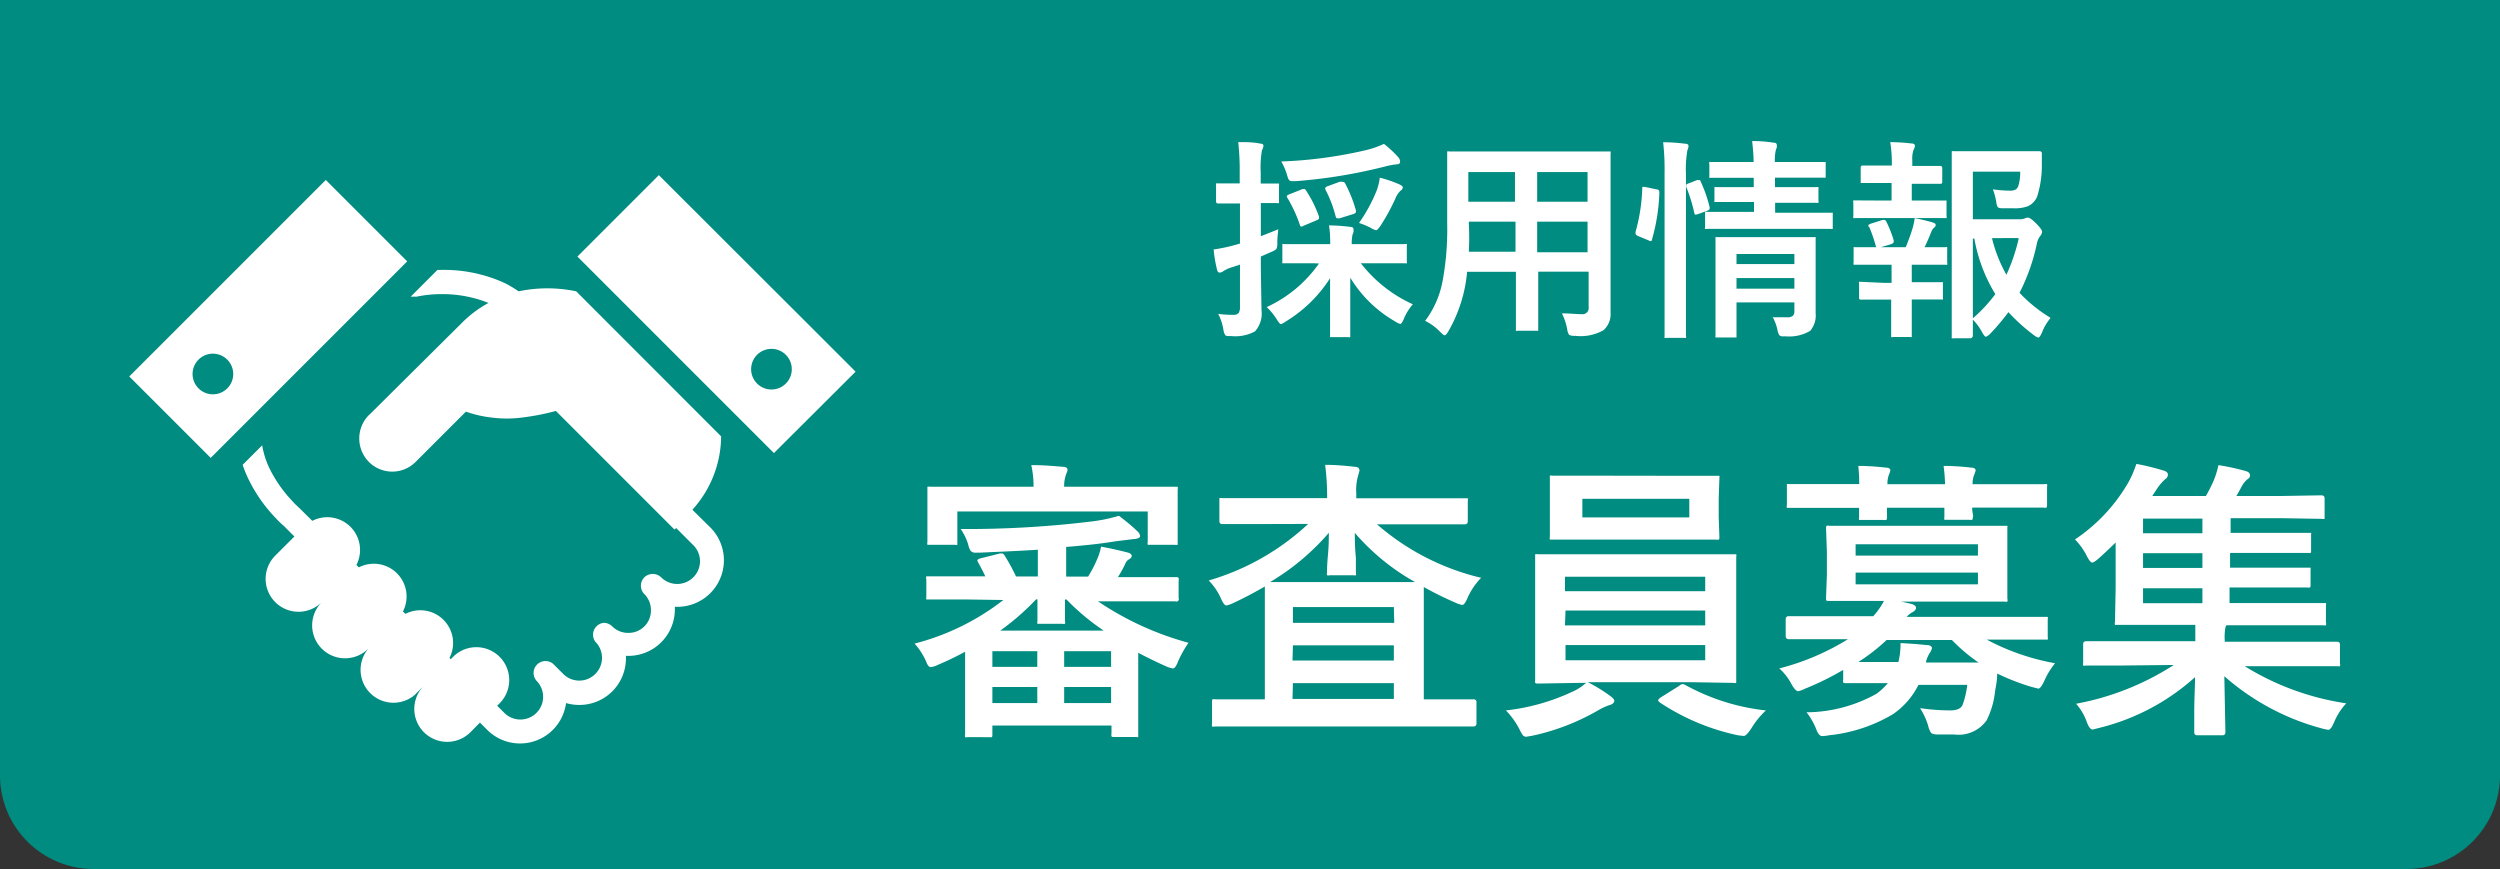
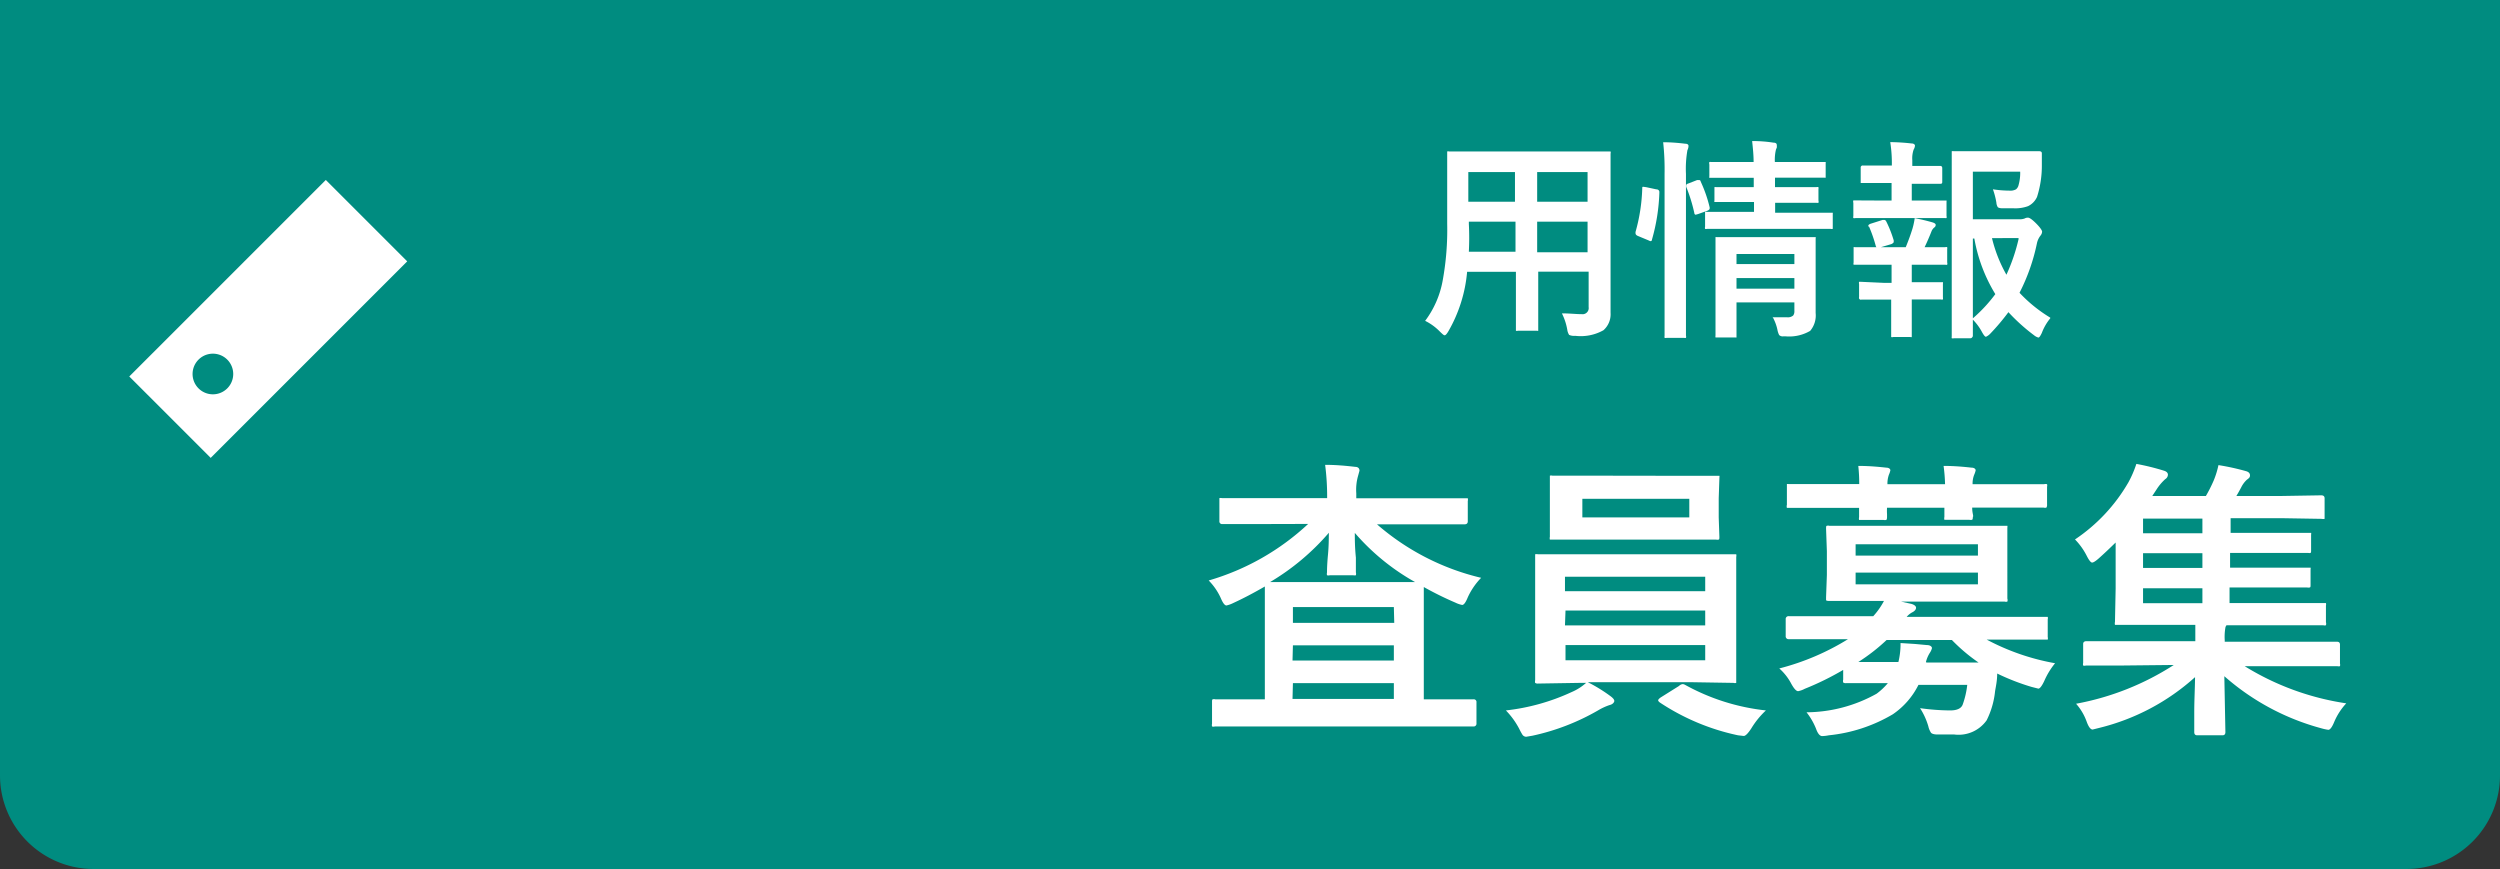
<svg xmlns="http://www.w3.org/2000/svg" viewBox="0 0 187 65">
  <rect x="0" y="0" width="187" height="65" fill="#333333" stroke="none" />
  <defs>
    <style>.cls-1{fill:#008c80;}.cls-2{fill:#fff;}</style>
  </defs>
  <g id="レイヤー_2" data-name="レイヤー 2">
    <g id="レイヤー_1-2" data-name="レイヤー 1">
      <path class="cls-1" d="M187,0V58a7,7,0,0,1-7,7H7a7,7,0,0,1-7-7V0Z" />
-       <path class="cls-2" d="M91.12,23.48a9.11,9.11,0,0,0,1.13.07.48.48,0,0,0,.41-.15.88.88,0,0,0,.09-.46V19.79c-.21.08-.44.15-.69.23a2.23,2.23,0,0,0-.58.28.43.43,0,0,1-.25.09c-.1,0-.16-.07-.19-.2a9.87,9.87,0,0,1-.26-1.53,12.4,12.4,0,0,0,1.47-.3l.5-.14v-3h-.18l-1.45,0c-.11,0-.16-.05-.16-.17V13.9a.57.57,0,0,1,0-.18.41.41,0,0,1,.14,0l1.45,0h.18V12.9a19.33,19.33,0,0,0-.11-2.27c.59,0,1.13,0,1.63.11.18,0,.26.08.26.16a1.1,1.1,0,0,1-.12.36,7.38,7.38,0,0,0-.09,1.61v.86l1.2,0c.09,0,.15,0,.17,0a.42.42,0,0,1,0,.16v1.15c0,.08,0,.14,0,.15a.32.32,0,0,1-.16,0h-.36l-.84,0v2.48l1.31-.52a9.13,9.13,0,0,0-.08,1,.91.91,0,0,1-.07.48,1.36,1.36,0,0,1-.39.22l-.77.34V20l.05,3.19a2,2,0,0,1-.49,1.6,3.09,3.09,0,0,1-1.75.35c-.27,0-.42,0-.47-.07a1.1,1.1,0,0,1-.14-.41A3.88,3.88,0,0,0,91.12,23.48Zm7.11-3.79-2.15,0c-.09,0-.14,0-.16,0a.37.37,0,0,1,0-.14V18.4c0-.08,0-.13,0-.14a.24.24,0,0,1,.15,0l2.15,0H99.5c0-.36,0-.82-.09-1.4.55,0,1.08.05,1.59.11q.24,0,.24.18a.73.73,0,0,1,0,.22,1.87,1.87,0,0,0-.07.18,2.92,2.92,0,0,0-.06.71h1.79l2.16,0a.29.29,0,0,1,.17,0,.37.37,0,0,1,0,.14v1.15a.22.22,0,0,1,0,.14.28.28,0,0,1-.16,0l-2.16,0h-1.12a10.3,10.3,0,0,0,3.89,3.07,4,4,0,0,0-.68,1.11q-.15.36-.27.36a1.44,1.44,0,0,1-.38-.19A9.34,9.34,0,0,1,101,20.77c0,.64,0,1.56,0,2.77,0,.91,0,1.42,0,1.52s0,.14,0,.16a.4.4,0,0,1-.15,0H99.64c-.08,0-.13,0-.15,0a.3.3,0,0,1,0-.14c0-.08,0-.69,0-1.84s0-1.83,0-2.43a10.26,10.26,0,0,1-3.35,3.26.89.89,0,0,1-.33.17c-.07,0-.17-.13-.32-.37a4.81,4.81,0,0,0-.74-.9,9.76,9.76,0,0,0,3.91-3.26Zm5.29-8.93a8.5,8.5,0,0,1,1.07,1,.53.53,0,0,1,.14.32c0,.14-.08.21-.25.21a5.45,5.45,0,0,0-.82.15,39.25,39.25,0,0,1-6.72,1.11l-.28,0a.29.29,0,0,1-.26-.11,1.58,1.58,0,0,1-.13-.36,4.91,4.91,0,0,0-.43-1,33.14,33.14,0,0,0,6.38-.86A6.9,6.9,0,0,0,103.52,10.76ZM97.66,14.2a8.79,8.79,0,0,1,1,2,.41.41,0,0,1,0,.12c0,.06-.07.12-.21.17l-.93.39a.46.46,0,0,1-.18.07c-.05,0-.09-.05-.11-.13a10.64,10.64,0,0,0-.92-2,.28.28,0,0,1-.06-.13q0-.08.18-.15l.88-.35a.41.41,0,0,1,.18-.05S97.61,14.12,97.66,14.2Zm2.93-.53a10,10,0,0,1,.83,2.06.45.45,0,0,1,0,.13c0,.06-.07.11-.22.16l-1,.31-.17,0c-.06,0-.1-.06-.13-.17a9,9,0,0,0-.77-2,.36.36,0,0,1,0-.11s.06-.09.2-.13l.87-.32a.7.7,0,0,1,.19,0S100.53,13.59,100.59,13.67Zm1.07,3A11.88,11.88,0,0,0,103,14.19a4.75,4.75,0,0,0,.21-.9,9.35,9.35,0,0,1,1.44.49c.18.08.28.16.28.24a.33.33,0,0,1-.15.23,1.51,1.51,0,0,0-.37.52,15.13,15.13,0,0,1-1.15,2.12c-.15.22-.26.33-.32.33a1.1,1.1,0,0,1-.4-.17A5.51,5.51,0,0,0,101.66,16.68Z" />
      <path class="cls-2" d="M116.83,23.44c.58,0,1.08.06,1.48.06a.46.46,0,0,0,.52-.53V20.32h-3.77v1.9l0,2.37c0,.09,0,.13,0,.15s-.07,0-.14,0h-1.38a.24.24,0,0,1-.15,0s0-.06,0-.14l0-2.37v-1.9h-3.65a10.76,10.76,0,0,1-1.39,4.43c-.12.21-.22.32-.29.32s-.16-.09-.34-.26A4,4,0,0,0,106.6,24a7.11,7.11,0,0,0,1.31-3,21.16,21.16,0,0,0,.34-4.27V14.12l0-2.62c0-.1,0-.15,0-.17a.24.24,0,0,1,.15,0l2.19,0h7.52l2.21,0c.09,0,.14,0,.15,0a.28.28,0,0,1,0,.16l0,2.62V21.2l0,2.2a1.59,1.59,0,0,1-.53,1.3,3.46,3.46,0,0,1-2.11.42.92.92,0,0,1-.46-.07,1,1,0,0,1-.14-.4A4.41,4.41,0,0,0,116.83,23.44Zm-7-4.61h3.53V16.58h-3.49v.18C109.91,17.52,109.9,18.21,109.87,18.83Zm0-3.74h3.49V12.87h-3.49Zm8.92-2.22h-3.77v2.22h3.77Zm-3.77,6h3.77V16.58h-3.77Z" />
      <path class="cls-2" d="M123.13,14l.75.16c.16,0,.24.1.24.19v.06a14.26,14.26,0,0,1-.55,3.5c0,.09-.06.13-.1.13a.54.54,0,0,1-.16-.06l-.77-.32c-.13-.05-.2-.12-.2-.2a.41.41,0,0,1,0-.12,13.3,13.3,0,0,0,.5-3.24c0-.09,0-.13.07-.13Zm1.27-3.36c.61,0,1.16.05,1.65.11.17,0,.25.07.25.16a.71.71,0,0,1-.08.32,8,8,0,0,0-.11,1.78v9.29l0,2.8a.29.29,0,0,1,0,.17.22.22,0,0,1-.14,0h-1.3a.24.24,0,0,1-.16,0,.47.47,0,0,1,0-.16l0-2.78V13A18.74,18.74,0,0,0,124.4,10.6Zm2.54,2.83.14,0c.06,0,.11,0,.14.13a10,10,0,0,1,.66,1.9.28.28,0,0,1,0,.11c0,.05-.06.11-.19.16l-.67.24-.18.05c-.06,0-.1-.05-.11-.15a11.9,11.9,0,0,0-.6-1.93.45.45,0,0,1,0-.13c0-.06.07-.1.2-.14Zm2.93,3.65-2.18,0a.32.32,0,0,1-.15,0,.28.28,0,0,1,0-.16V16c0-.09,0-.14,0-.15a.22.22,0,0,1,.14,0l2.18,0h1.34v-.74h-.8l-2,0c-.09,0-.14,0-.16,0s0-.07,0-.15v-.8c0-.09,0-.14,0-.16a.3.3,0,0,1,.14,0l2,0h.8V13.3h-1.06l-2.1,0c-.09,0-.14,0-.16,0s0-.07,0-.15V12.3a.31.31,0,0,1,0-.18.4.4,0,0,1,.15,0l2.1,0h1.06c0-.52-.05-1-.11-1.57q.83,0,1.59.12c.17,0,.25.07.25.15a.75.75,0,0,1,0,.24.62.62,0,0,0-.07.18,3.27,3.27,0,0,0-.07.88h1.54l2.1,0c.09,0,.15,0,.16,0s0,.07,0,.16v.85c0,.09,0,.15,0,.16s-.07,0-.15,0l-2.1,0h-1.54V14h1.09l2,0a.28.28,0,0,1,.16,0,.4.4,0,0,1,0,.15V15a.29.29,0,0,1,0,.17.4.4,0,0,1-.15,0l-2,0h-1.09v.74h2l2.15,0c.09,0,.15,0,.16,0s0,.06,0,.14v.91c0,.09,0,.15,0,.16a.32.32,0,0,1-.15,0l-2.15,0Zm2.71,6.61c.37,0,.73,0,1.08,0a.61.61,0,0,0,.47-.13.53.53,0,0,0,.09-.34v-.64h-4.33v.73l0,1.73c0,.09,0,.14,0,.16s-.07,0-.16,0h-1.25c-.08,0-.14,0-.16,0a.4.4,0,0,1,0-.15l0-1.7V19.64l0-1.73c0-.09,0-.15,0-.17s.07,0,.15,0l2,0h3.19l2,0c.08,0,.13,0,.15,0s0,.07,0,.15l0,1.87v1.43l0,2.22a1.79,1.79,0,0,1-.41,1.34,3.12,3.12,0,0,1-1.82.41h-.2a.38.38,0,0,1-.3-.1,1.5,1.5,0,0,1-.13-.4A3.4,3.4,0,0,0,132.58,23.69ZM134.22,19h-4.33v.75h4.33Zm-4.33,2.59h4.33v-.79h-4.33Z" />
      <path class="cls-2" d="M140.69,15h.8V13.69h-.44l-1.72,0q-.14,0-.15,0s0-.07,0-.14v-1a.15.15,0,0,1,.17-.17l1.72,0h.44v0a10.24,10.24,0,0,0-.12-1.75,15.59,15.59,0,0,1,1.59.1c.17,0,.26.08.26.17a.7.7,0,0,1-.1.29,2,2,0,0,0-.1.79v.43h.35l1.73,0c.11,0,.16.06.16.17v1c0,.11,0,.17-.16.17l-1.73,0H143V15h.55l1.91,0c.08,0,.13,0,.14,0s0,.07,0,.16v1a.24.24,0,0,1,0,.15.41.41,0,0,1-.14,0l-1.91,0h-2.88l-1.87,0a.29.29,0,0,1-.17,0,.22.22,0,0,1,0-.14v-1a.29.29,0,0,1,0-.18l.16,0Zm.27,6.16h.53V19.8h-.82l-1.87,0c-.09,0-.14,0-.15,0a.28.28,0,0,1,0-.16v-1c0-.08,0-.13,0-.15s.07,0,.14,0l1.87,0h1.89c.2-.49.37-.95.51-1.41a5.43,5.43,0,0,0,.16-.76,13.46,13.46,0,0,1,1.35.32c.15.05.22.11.22.18a.23.23,0,0,1-.11.2.72.72,0,0,0-.21.3q-.27.68-.51,1.17l1.54,0a.24.24,0,0,1,.15,0,.37.37,0,0,1,0,.14v1a.29.29,0,0,1,0,.17.22.22,0,0,1-.14,0l-1.89,0H143v1.31h.43l1.75,0c.09,0,.13,0,.15,0s0,.07,0,.14v1a.4.4,0,0,1,0,.15.24.24,0,0,1-.15,0l-1.75,0H143v1l0,1.66c0,.09,0,.13,0,.15s-.07,0-.14,0h-1.25a.24.24,0,0,1-.15,0s0-.06,0-.14l0-1.66v-1H141l-1.76,0a.14.14,0,0,1-.18-.18v-1a.24.24,0,0,1,0-.15s.07,0,.15,0Zm-1.16-4.17a.26.26,0,0,1-.05-.14s.06-.08.19-.12l.88-.28.12,0c.07,0,.12.05.16.13a8.84,8.84,0,0,1,.55,1.4c0,.06,0,.11,0,.13s-.06.1-.18.15l-.88.26a.45.45,0,0,1-.17,0q-.08,0-.12-.15A10.26,10.26,0,0,0,139.8,16.94Zm13.56,6.82a3.82,3.82,0,0,0-.63,1.09c-.11.23-.19.35-.26.35a.88.88,0,0,1-.32-.17,14,14,0,0,1-1.92-1.73,16.37,16.37,0,0,1-1.36,1.61,1,1,0,0,1-.32.23c-.07,0-.16-.11-.29-.34a4,4,0,0,0-.69-.94c0,.31,0,.61,0,.91s0,.31,0,.32-.06.16-.17.16h-1.24a.29.29,0,0,1-.17,0,.31.31,0,0,1,0-.13l0-3.34V14.86l0-3.39c0-.09,0-.14,0-.16a.4.4,0,0,1,.15,0l2,0h2.58l1.8,0c.14,0,.21.05.21.16v.05c0,.12,0,.27,0,.44s0,.34,0,.37a7.68,7.68,0,0,1-.36,2.4,1.41,1.41,0,0,1-.67.69,2.79,2.79,0,0,1-1.08.16h-.84c-.2,0-.32-.05-.35-.09a.74.74,0,0,1-.1-.33,5.63,5.63,0,0,0-.26-1,8.46,8.46,0,0,0,1.25.1.86.86,0,0,0,.48-.1.58.58,0,0,0,.19-.32,3.34,3.34,0,0,0,.12-1h-3.54V16.4H151a1.07,1.07,0,0,0,.45-.06.48.48,0,0,1,.24-.06c.12,0,.32.14.61.43s.45.52.45.62a.5.5,0,0,1-.11.28,1.4,1.4,0,0,0-.28.6,14.53,14.53,0,0,1-1.3,3.69A10.76,10.76,0,0,0,153.36,23.76Zm-5.79,0A11.06,11.06,0,0,0,149.25,22a11.91,11.91,0,0,1-1.57-4.16h-.11Zm3.39-6H149a10.58,10.58,0,0,0,1.08,2.74A13.72,13.72,0,0,0,151,17.84Z" />
-       <path class="cls-2" d="M72.28,44.84l-2.79,0c-.11,0-.18,0-.2,0a.35.35,0,0,1,0-.19v-1.3a.38.38,0,0,1,0-.24s.08,0,.19,0l2.79,0h1.43c-.08-.18-.25-.52-.51-1a.42.42,0,0,1-.08-.18c0-.07.08-.13.25-.17l1.43-.36.15,0c.08,0,.17.07.24.21A14.91,14.91,0,0,1,76,43.12h1.63v-2c-1.08.07-2.54.14-4.38.22H73a.49.49,0,0,1-.38-.12,1.05,1.05,0,0,1-.18-.42,4.06,4.06,0,0,0-.58-1.23A77.16,77.16,0,0,0,81.7,39a12.07,12.07,0,0,0,2-.42c.52.4,1,.79,1.39,1.17a.56.56,0,0,1,.19.34c0,.13-.16.21-.46.23l-1.39.17c-1,.17-2.28.31-3.68.42v2.22h1.64a9.5,9.5,0,0,0,.71-1.38,4.38,4.38,0,0,0,.26-.86c.67.12,1.33.27,2,.44.2.06.29.14.29.25s-.06.17-.19.25a.66.66,0,0,0-.29.34,8.23,8.23,0,0,1-.55,1h1.54l2.79,0a.3.3,0,0,1,.21.05.48.48,0,0,1,0,.22v1.3a.18.18,0,0,1-.24.24l-2.79,0h-3a22.67,22.67,0,0,0,6.77,3.1,8.41,8.41,0,0,0-.77,1.37c-.14.37-.27.55-.39.55a2,2,0,0,1-.54-.17c-.68-.3-1.37-.64-2.06-1v2.58l0,3.49c0,.13,0,.2,0,.23s-.09,0-.19,0H83.35c-.12,0-.18,0-.21-.06a.45.45,0,0,1,0-.21v-.59H74.23v.65c0,.12,0,.2-.06.22s-.08,0-.19,0H72.39a.34.34,0,0,1-.2,0,.42.42,0,0,1,0-.21l0-3.53V48.75a22.62,22.62,0,0,1-2.08,1,1.38,1.38,0,0,1-.5.15c-.12,0-.22-.13-.32-.38a5,5,0,0,0-.88-1.38,18.12,18.12,0,0,0,6.64-3.26ZM85,36.41l2.89,0c.11,0,.18,0,.2,0a.52.52,0,0,1,0,.23l0,.94v.81l0,2.13c0,.13,0,.21,0,.23a.4.4,0,0,1-.2,0H86.09c-.13,0-.21,0-.24,0a.48.48,0,0,1,0-.22V38.26H71.61v2.26c0,.13,0,.21,0,.23a.38.38,0,0,1-.2,0H69.59c-.12,0-.2,0-.22,0a.48.48,0,0,1,0-.22l0-2.13v-.66l0-1.09c0-.13,0-.21,0-.24a.45.45,0,0,1,.21,0l2.88,0h4.85a7.32,7.32,0,0,0-.17-1.62c.82,0,1.61.06,2.37.13.23,0,.34.09.34.22a.56.56,0,0,1-.06.22l-.07.19a2.58,2.58,0,0,0-.12.86ZM74.23,49.88h3.36V48.71H74.23Zm0,2.71h3.36v-1.2H74.23Zm.59-5.42h7.74a17.25,17.25,0,0,1-2.79-2.33h-.11c0,.23,0,.57,0,1,0,.3,0,.51,0,.61a.36.36,0,0,1,0,.21.43.43,0,0,1-.2,0H77.82c-.13,0-.2,0-.22,0a.4.4,0,0,1,0-.2c0-.1,0-.34,0-.71s0-.68,0-.92H77.5A18.37,18.37,0,0,1,74.82,47.17Zm8.29,1.54H79.6v1.17h3.51ZM79.6,52.59h3.51v-1.2H79.6Z" />
      <path class="cls-2" d="M94.31,39.2l-2.87,0a.2.2,0,0,1-.23-.22V37.48c0-.12,0-.19,0-.22a.38.38,0,0,1,.19,0l2.87,0h5V37.2a18.43,18.43,0,0,0-.15-2.43c.81,0,1.56.07,2.24.15.22,0,.33.11.33.29l-.11.4a3.79,3.79,0,0,0-.13,1.3v.36h5.28l2.86,0c.11,0,.18,0,.2,0a.45.45,0,0,1,0,.21V39c0,.14-.08.22-.24.22l-2.86,0H103a18.26,18.26,0,0,0,7.79,4,5.18,5.18,0,0,0-1,1.46q-.23.57-.42.57a2,2,0,0,1-.5-.17,24.69,24.69,0,0,1-2.37-1.17c0,.41,0,1.17,0,2.3v6.1h1l2.71,0a.2.2,0,0,1,.23.23V54.1a.21.21,0,0,1-.23.24l-2.71,0H93.58l-2.7,0a.44.44,0,0,1-.22,0,.43.43,0,0,1,0-.2V52.51c0-.11,0-.18.05-.2a.38.38,0,0,1,.2,0l2.7,0h1v-6.1l0-2.34c-.83.48-1.61.89-2.35,1.23a2.24,2.24,0,0,1-.52.19q-.19,0-.42-.54a4.54,4.54,0,0,0-.91-1.33,18.41,18.41,0,0,0,7.44-4.23ZM95,43.54l2.62,0h5.72c1.39,0,2.23,0,2.51,0a16.76,16.76,0,0,1-4.51-3.68c0,.44,0,1.06.08,1.85,0,.6,0,1,0,1.1a.44.44,0,0,1,0,.22.43.43,0,0,1-.2,0H99.48a.44.44,0,0,1-.22,0,.45.45,0,0,1,0-.21c0-.11,0-.55.07-1.3s.06-1.22.07-1.67A17.71,17.71,0,0,1,95,43.54Zm9.26,1.87H96.71v1.18h7.58Zm-7.58,4h7.58V48.27H96.71Zm0,2.87h7.58V51.1H96.71Z" />
      <path class="cls-2" d="M120.46,52.07c.19.14.29.26.29.36s-.12.26-.36.31a4.41,4.41,0,0,0-.86.4,16.91,16.91,0,0,1-4.9,1.89l-.47.08a.35.35,0,0,1-.28-.15,4.8,4.8,0,0,1-.24-.44,5.84,5.84,0,0,0-1-1.38,15.8,15.8,0,0,0,4.91-1.37,3.93,3.93,0,0,0,1.09-.69h-.52l-3.07.05a.33.33,0,0,1-.22-.05.4.4,0,0,1,0-.2l0-2.3V44l0-2.33c0-.12,0-.19,0-.21a.45.45,0,0,1,.21,0l3.07,0h8.49l3.05,0c.12,0,.19,0,.22,0a.43.43,0,0,1,0,.2l0,2.33v4.58l0,2.3c0,.11,0,.18,0,.21a.36.36,0,0,1-.21,0l-3.05-.05h-7.84A11.55,11.55,0,0,1,120.46,52.07Zm5-16.48,2.94,0c.11,0,.19,0,.21,0s0,.1,0,.21l-.05,1.47V38.7l.05,1.45c0,.12,0,.19-.05.21a.38.38,0,0,1-.2,0l-2.94,0h-6.28l-3,0c-.12,0-.18,0-.21,0a.4.4,0,0,1,0-.2l0-1.45V37.27l0-1.47c0-.12,0-.2,0-.22a.36.36,0,0,1,.19,0l3,0Zm-8.4,7.55v1.08h10.49V43.14Zm0,3.64h10.49V45.67H117.1Zm10.49,2.61V48.25H117.1v1.14ZM126.36,38.7V37.31h-8V38.7Zm5.73,14.44A6.35,6.35,0,0,0,131,54.48q-.37.57-.57.57L130,55a16.87,16.87,0,0,1-5.84-2.45c-.08-.06-.13-.12-.13-.17s.08-.14.22-.23l1.34-.84a.45.45,0,0,1,.29-.14.49.49,0,0,1,.17.06A16,16,0,0,0,132.09,53.14Z" />
      <path class="cls-2" d="M133.09,50a18.46,18.46,0,0,0,5.14-2.19h-1.68l-2.75,0a.21.21,0,0,1-.23-.23V46.32a.21.21,0,0,1,.23-.23l2.75,0h3.57a5.43,5.43,0,0,0,.8-1.14H139.8l-3,0q-.18,0-.21-.06s0-.1,0-.21l.06-1.67V41.23l-.06-1.68c0-.13,0-.2.05-.22a.38.38,0,0,1,.2,0l3,0h7.1l3,0c.12,0,.19,0,.21,0s0,.1,0,.21l0,1.68V43.1l0,1.67a.35.35,0,0,1,0,.23.37.37,0,0,1-.2,0l-3,0h-4.75l.77.17c.23.07.35.17.35.29s-.09.24-.26.33a1.42,1.42,0,0,0-.44.35h7.56l2.78,0c.11,0,.18,0,.21,0a.38.38,0,0,1,0,.19v1.32a.36.36,0,0,1,0,.19s-.1,0-.21,0l-2.78,0H148.6a17.3,17.3,0,0,0,5.12,1.77,5.62,5.62,0,0,0-.81,1.33c-.18.38-.33.57-.44.57l-.51-.13a16.68,16.68,0,0,1-2.57-1c0,.57-.11,1-.16,1.34a6.26,6.26,0,0,1-.63,2.16,2.57,2.57,0,0,1-2.42,1.06c-.53,0-1,0-1.26,0s-.42-.06-.48-.13a1.44,1.44,0,0,1-.2-.48,5.17,5.17,0,0,0-.62-1.36,16.85,16.85,0,0,0,2.25.17c.52,0,.83-.15.94-.44a6.41,6.41,0,0,0,.34-1.47H143.5a5.76,5.76,0,0,1-1.92,2.2A11.67,11.67,0,0,1,136.8,55a3.09,3.09,0,0,1-.5.06c-.17,0-.33-.18-.46-.55a5,5,0,0,0-.71-1.23,10.89,10.89,0,0,0,5.24-1.39,4.87,4.87,0,0,0,.84-.79h-.27l-2.86,0a.32.32,0,0,1-.21-.05.44.44,0,0,1,0-.22v-.72A21.13,21.13,0,0,1,135,51.52a1.76,1.76,0,0,1-.5.18c-.14,0-.31-.19-.51-.55A4,4,0,0,0,133.09,50ZM139,34.85c.84,0,1.53.07,2.09.13.2,0,.31.1.31.2a1.62,1.62,0,0,1-.11.33,2,2,0,0,0-.11.71h4.31a12.21,12.21,0,0,0-.11-1.37c.84,0,1.54.07,2.09.13.2,0,.31.1.31.2a1.62,1.62,0,0,1-.11.33,1.78,1.78,0,0,0-.12.71h2.58l2.77,0a.33.33,0,0,1,.22,0,.36.36,0,0,1,0,.19v1.32a.38.38,0,0,1-.05.24.4.4,0,0,1-.2,0l-2.77,0h-2.58c0,.08,0,.24.05.48s0,.19,0,.21,0,.2-.06.22a.45.45,0,0,1-.21,0h-1.63c-.13,0-.2,0-.23,0a.45.45,0,0,1,0-.21l0-.69h-4.29a3.74,3.74,0,0,0,0,.48c0,.11,0,.19,0,.21s0,.2-.06.22a.45.45,0,0,1-.21,0H139.3c-.13,0-.21,0-.24,0a.45.45,0,0,1,0-.21l0-.69h-2.42l-2.77,0c-.11,0-.19,0-.21,0a.41.41,0,0,1,0-.23V36.41c0-.11,0-.18,0-.2s.09,0,.2,0l2.77,0h2.44A12.21,12.21,0,0,0,139,34.85Zm8.95,5.86h-9.15v.85h9.15Zm0,3v-.88h-9.15v.88Zm-3.85,5.85H148a13,13,0,0,1-2-1.69h-4.88A14.08,14.08,0,0,1,139,49.52h3a5.76,5.76,0,0,0,.16-1.24V48.1l1.1.07.86.08c.26,0,.39.12.39.23a1.07,1.07,0,0,1-.15.34A2.28,2.28,0,0,0,144.06,49.52Z" />
      <path class="cls-2" d="M158.82,49.78l-2.79,0a.32.32,0,0,1-.21,0,.33.33,0,0,1,0-.19V48.17c0-.14.09-.21.25-.21l2.79,0h5.35v-.11c0-.49,0-.86,0-1.11h-2.73l-3.08,0c-.11,0-.18,0-.2,0a.47.47,0,0,1,0-.22l.05-2.49V40.58c-.44.43-.87.84-1.3,1.22-.22.19-.37.28-.46.28s-.22-.15-.38-.46a5,5,0,0,0-.9-1.27,12.89,12.89,0,0,0,4-4.28,8.08,8.08,0,0,0,.59-1.37,17.41,17.41,0,0,1,2.07.51c.19.06.29.16.29.3a.4.4,0,0,1-.2.33,3.77,3.77,0,0,0-.61.71l-.36.55H165a10.69,10.69,0,0,0,.59-1.17,6.53,6.53,0,0,0,.35-1.14,17.85,17.85,0,0,1,2.09.46c.18.06.27.16.27.31s-.08.21-.23.32a1.91,1.91,0,0,0-.42.56c-.19.36-.32.58-.37.66h3.35l3-.05c.17,0,.25.08.25.22v1.3c0,.13,0,.21,0,.24a.45.45,0,0,1-.21,0l-3-.05h-3.82v1.1h2.79l3,0c.13,0,.21,0,.23,0s0,.09,0,.19v1.11c0,.11,0,.18-.05.2s-.1,0-.22,0l-3,0h-2.79v1.1h2.79l3,0c.13,0,.21,0,.23,0s0,.09,0,.19v1.09c0,.11,0,.18-.05.2a.48.48,0,0,1-.22,0l-3,0h-2.79v1.17h4l3,0c.12,0,.18,0,.21,0a.38.38,0,0,1,0,.19v1.24a.38.38,0,0,1,0,.23.34.34,0,0,1-.2,0l-3,0h-4.24l-.07.12a4,4,0,0,0-.06,1V48H172l2.8,0c.15,0,.23.07.23.21v1.42a.4.4,0,0,1,0,.2.4.4,0,0,1-.2,0l-2.8,0h-4.13a20,20,0,0,0,7.6,2.78A4.76,4.76,0,0,0,174.6,54c-.16.39-.31.59-.44.59a3.67,3.67,0,0,1-.51-.11,18.06,18.06,0,0,1-7.27-3.9l.08,4.18c0,.16-.07.24-.22.24h-1.89c-.15,0-.22-.08-.22-.24s0-.52,0-1.46.05-1.74.06-2.65a16.59,16.59,0,0,1-7.14,3.79l-.52.13c-.15,0-.3-.19-.44-.57a4.11,4.11,0,0,0-.8-1.36,20.22,20.22,0,0,0,7.31-2.9Zm1.48-9.89h4.44v-1.1H160.3Zm0,2.59h4.44v-1.1H160.3Zm0,2.64h4.44V44H160.3Z" />
      <polygon class="cls-2" points="37.76 21.22 37.76 21.22 37.76 21.23 37.76 21.22" />
-       <path class="cls-2" d="M51.79,38.13a8.24,8.24,0,0,0,2.15-5.49L43.1,21.79a10.57,10.57,0,0,0-4.31,0,9.14,9.14,0,0,0-1-.6,10.9,10.9,0,0,0-4.83-1h-.24l-2,2,.31,0,.13,0A9.37,9.37,0,0,1,33.06,22a9.24,9.24,0,0,1,3.48.66,8.48,8.48,0,0,0-2,1.5L27.65,31h0l-.06.05a2.49,2.49,0,0,0-.1,3.39l.1.11a2.47,2.47,0,0,0,3.5,0l3.76-3.76a8.65,8.65,0,0,0,1.9.44,8.89,8.89,0,0,0,2.32,0,18.09,18.09,0,0,0,2.51-.49l8.87,8.87.13-.11,1.28,1.28a1.69,1.69,0,0,1,0,2.4,1.7,1.7,0,0,1-2.41,0,.91.91,0,0,0-1.25,0,.89.89,0,0,0-.26.63.88.88,0,0,0,.26.63,1.68,1.68,0,0,1,.49,1.2,1.67,1.67,0,0,1-1.7,1.7,1.68,1.68,0,0,1-1.2-.49.88.88,0,0,0-.63-.26A.89.89,0,0,0,44.53,48a1.7,1.7,0,0,1,0,2.41,1.69,1.69,0,0,1-2.4,0l-.75-.75h0a.89.89,0,0,0-1.25,1.26,1.7,1.7,0,0,1-2.41,2.4l-.53-.53.18-.18a2.46,2.46,0,1,0-3.48-3.48l-.18.18-.09-.09a2.45,2.45,0,0,0-3.3-3.3l-.18-.18a2.45,2.45,0,0,0-3.3-3.3l-.18-.18a2.45,2.45,0,0,0-3.3-3.3l-.89-.88-.05-.05-.35-.33-.39-.42h0l0,0h0a9.93,9.93,0,0,1-1.49-2.18,6.47,6.47,0,0,1-.58-1.79l-1.46,1.46a9,9,0,0,0,.45,1.1,11.47,11.47,0,0,0,1.75,2.59h0l0,0h0l.46.49c.21.21.37.35.43.4l.78.78-1.43,1.43a2.46,2.46,0,0,0,3.48,3.48,2.46,2.46,0,0,0,3.48,3.48A2.46,2.46,0,0,0,31,52l1.42-1.42h0l-.71.71a2.46,2.46,0,1,0,3.48,3.48l.71-.72.54.54a3.47,3.47,0,0,0,5.9-2,3.61,3.61,0,0,0,1,.14,3.48,3.48,0,0,0,3.48-3.48c0-.06,0-.13,0-.19H47a3.48,3.48,0,0,0,3.48-3.48c0-.06,0-.13,0-.19h.19a3.48,3.48,0,0,0,2.46-5.94Z" />
      <path class="cls-2" d="M24.37,13.46,9.67,28.16l6.09,6.09,14.7-14.7ZM17,29.05a1.52,1.52,0,1,1-2.15-2.15A1.52,1.52,0,0,1,17,29.05Z" />
-       <path class="cls-2" d="M49.28,13.1l-6.09,6.09,14.7,14.7L64,27.8Zm7.35,15.59a1.52,1.52,0,1,1,2.15-2.15,1.52,1.52,0,0,1-2.15,2.15Z" />
    </g>
  </g>
</svg>